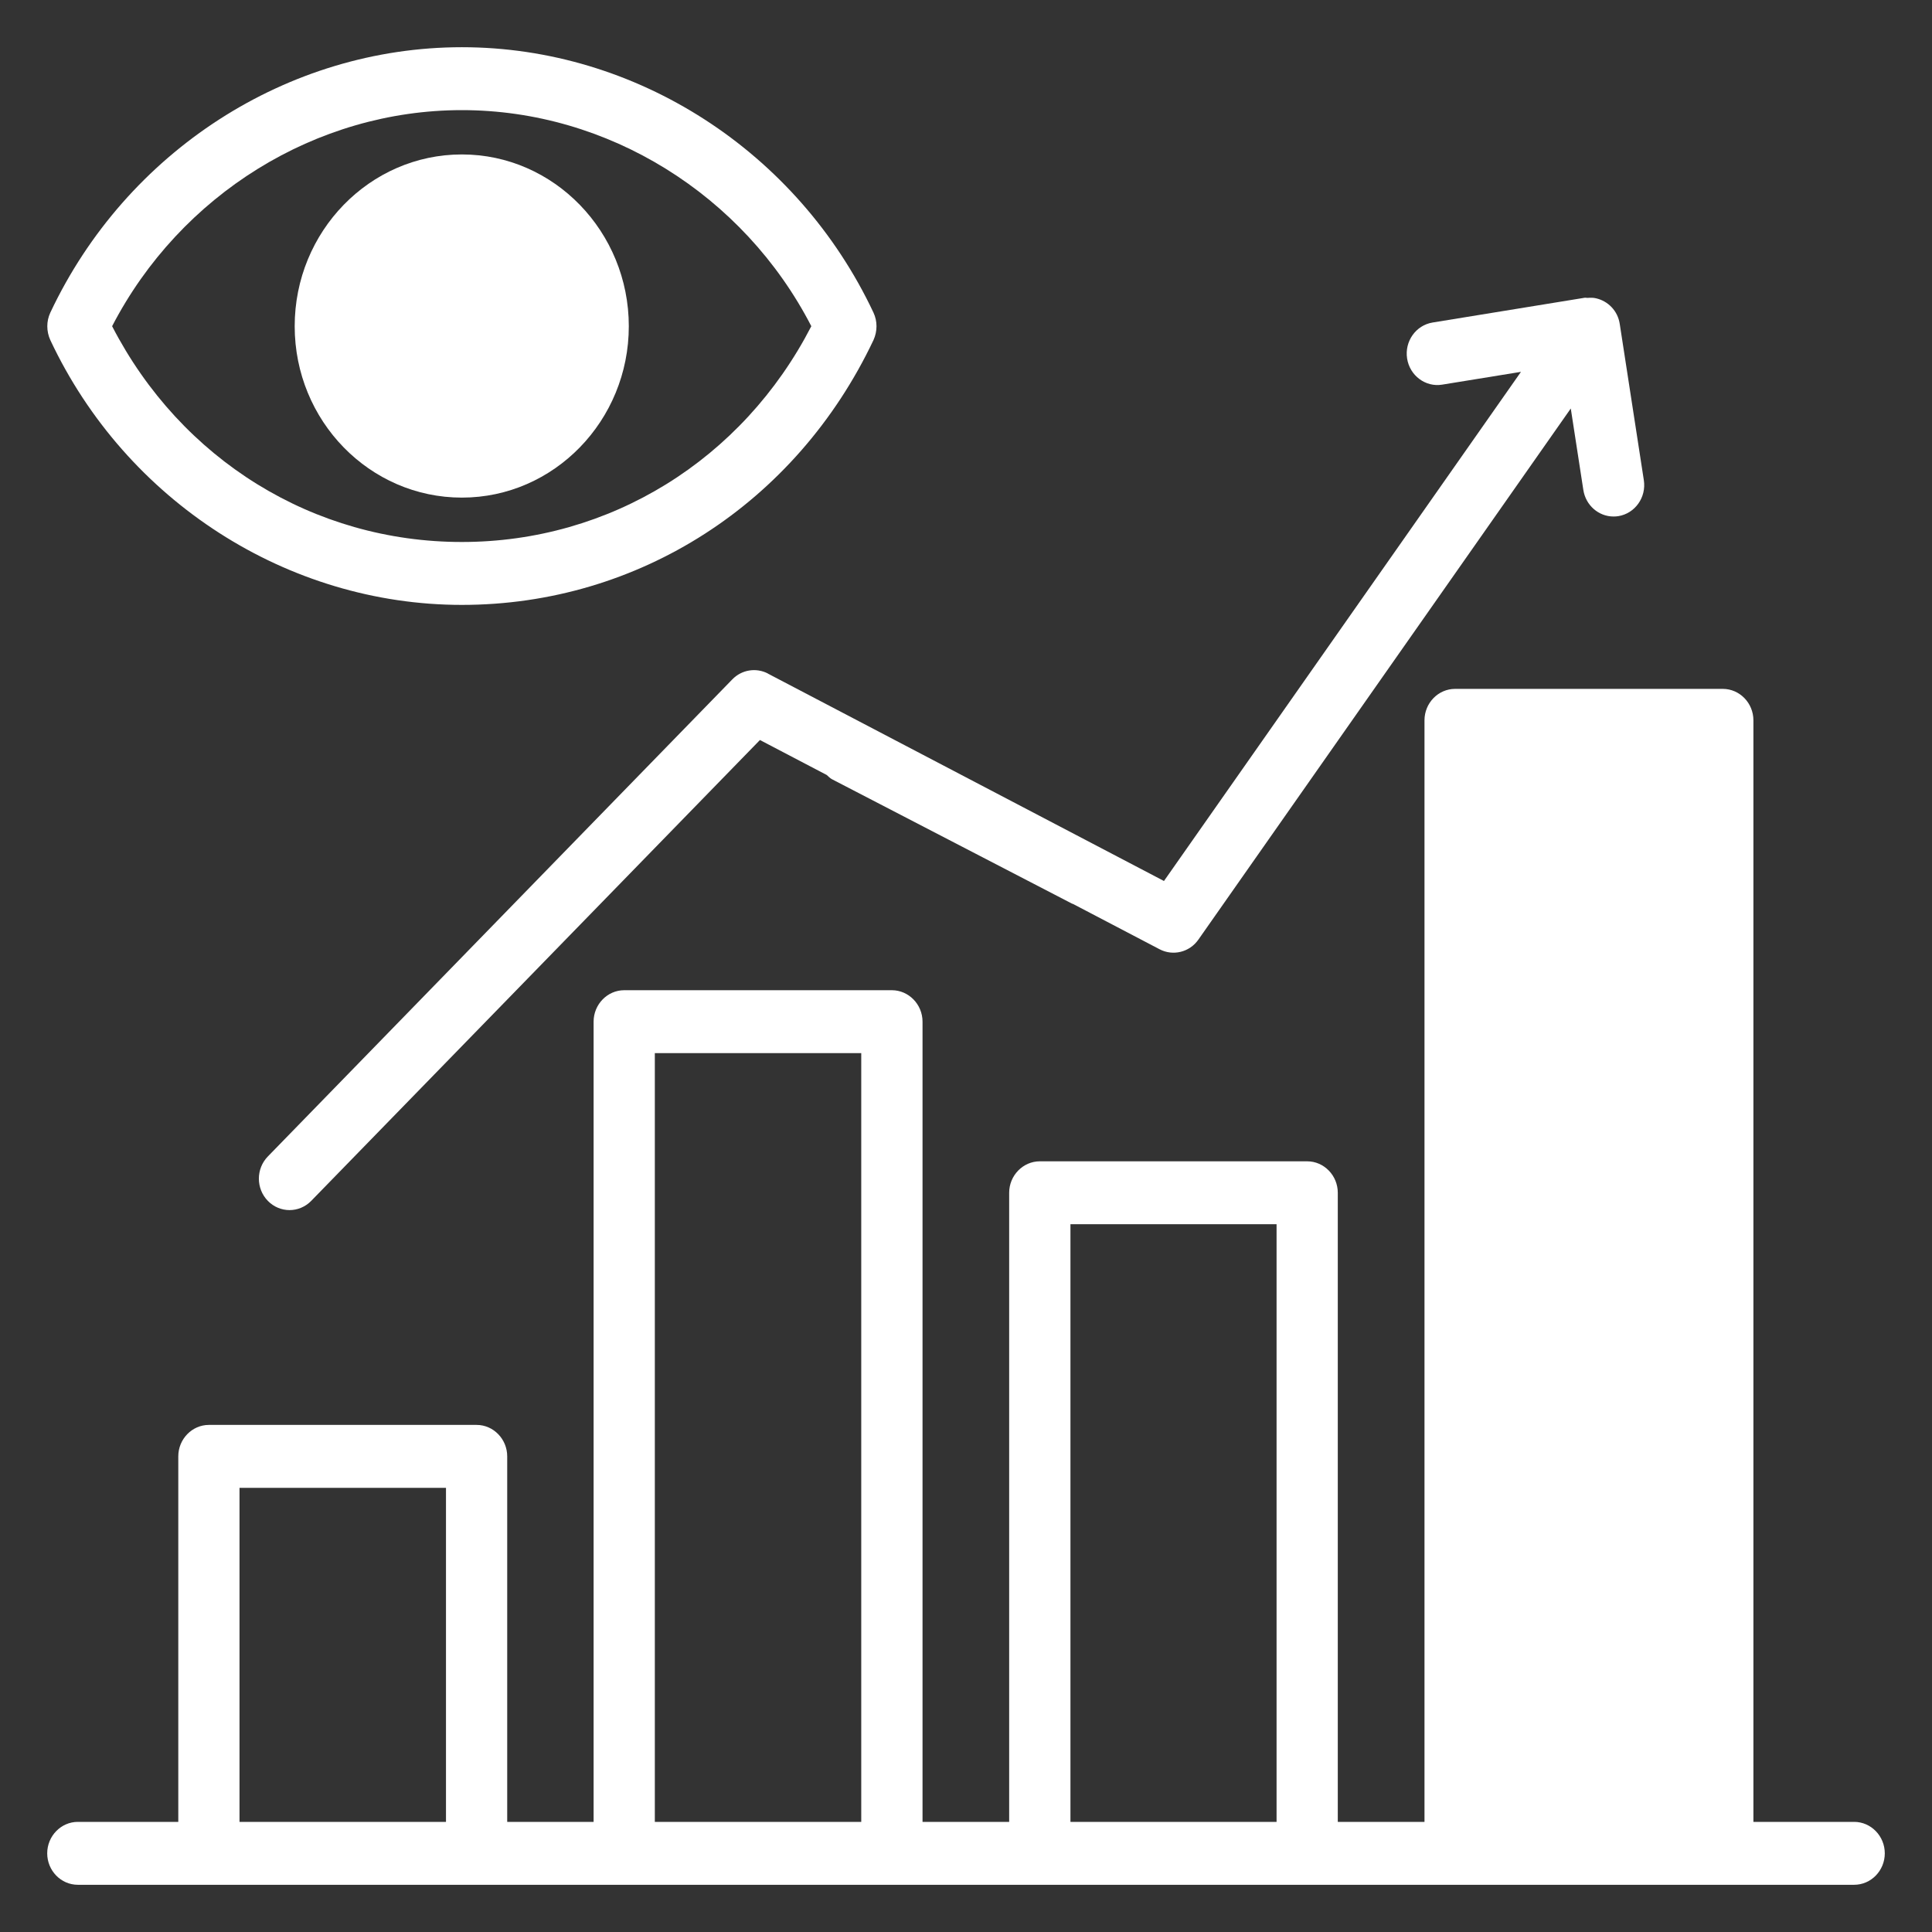
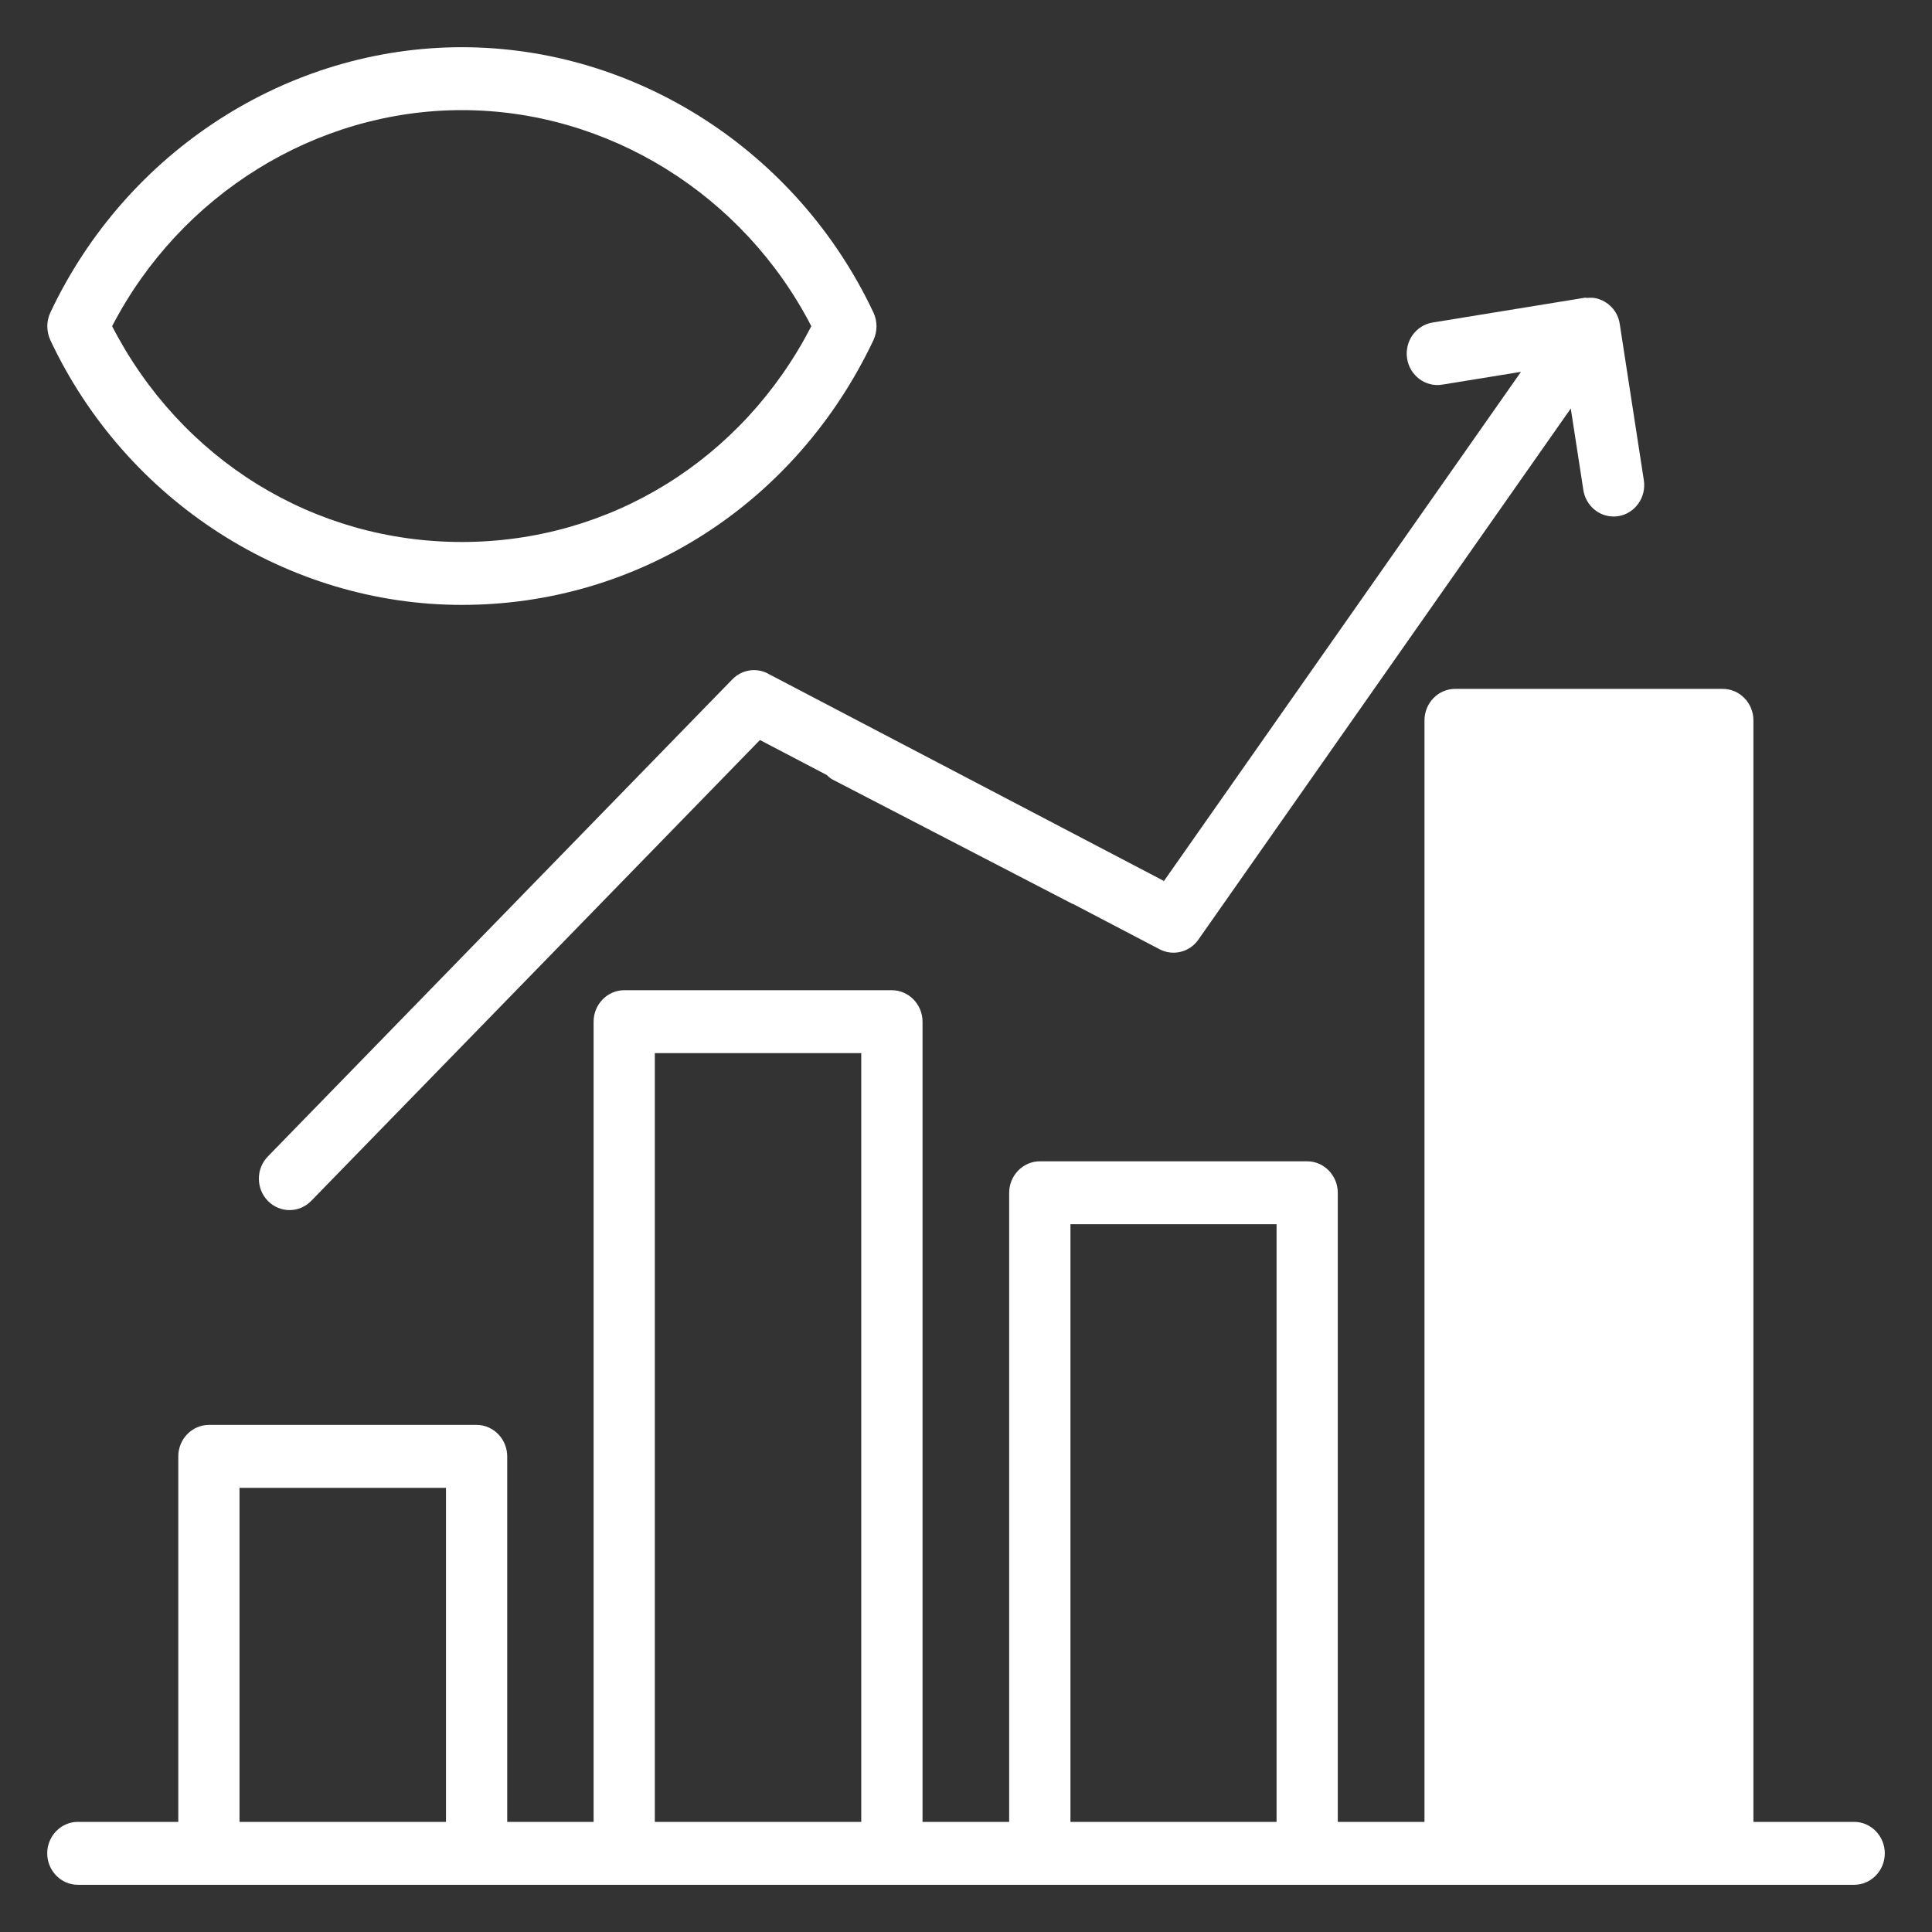
<svg xmlns="http://www.w3.org/2000/svg" width="32" height="32" viewBox="0 0 32 32" fill="none">
  <rect x="0" y="0" width="32" height="32" fill="#333333" stroke="none" />
  <path d="M30.711 30.176H29.042V11.931C29.042 11.644 28.814 11.41 28.535 11.41H24.101C23.822 11.41 23.594 11.644 23.594 11.931V30.176H22.158V19.756C22.158 19.47 21.93 19.235 21.651 19.235H17.223C16.944 19.235 16.715 19.47 16.715 19.756V30.176H15.28V16.922C15.28 16.636 15.051 16.401 14.772 16.401H10.339C10.06 16.401 9.832 16.636 9.832 16.922V30.176H8.401V24.122C8.401 23.836 8.173 23.601 7.894 23.601H3.46C3.181 23.601 2.953 23.836 2.953 24.122V30.176H1.289C1.01 30.176 0.782 30.411 0.782 30.697C0.782 30.984 1.01 31.218 1.289 31.218H30.711C30.99 31.218 31.218 30.984 31.218 30.697C31.218 30.411 30.99 30.176 30.711 30.176ZM3.967 30.176V24.643H7.387V30.176H3.967ZM10.846 30.176V17.443H14.265V30.176H10.846ZM17.73 30.176V20.277H21.144V30.176H17.73Z" fill="white" />
-   <path d="M12.72 11.156C12.523 11.054 12.286 11.092 12.13 11.252L4.437 19.154C4.238 19.358 4.238 19.687 4.437 19.891C4.536 19.992 4.666 20.043 4.795 20.043C4.925 20.043 5.055 19.992 5.154 19.891L12.587 12.257L13.693 12.836C13.722 12.86 13.746 12.889 13.781 12.907L17.75 14.964C17.758 14.969 17.767 14.97 17.776 14.974L19.207 15.723C19.429 15.839 19.703 15.772 19.849 15.563L26.017 6.766L26.225 8.115C26.265 8.372 26.48 8.555 26.725 8.555C26.752 8.555 26.779 8.553 26.805 8.549C27.082 8.504 27.271 8.237 27.227 7.953L26.828 5.365C26.795 5.147 26.633 4.986 26.436 4.941C26.388 4.929 26.34 4.931 26.293 4.934C26.277 4.935 26.263 4.929 26.247 4.932H26.244C26.239 4.934 26.234 4.934 26.228 4.935L23.728 5.342C23.451 5.387 23.262 5.654 23.306 5.938C23.35 6.222 23.612 6.416 23.886 6.371L25.192 6.159L19.279 14.592L12.719 11.157L12.72 11.156Z" fill="white" />
-   <path d="M7.65 2.558C6.123 2.558 4.881 3.835 4.881 5.403C4.881 6.971 6.123 8.242 7.65 8.242C9.177 8.242 10.415 6.966 10.415 5.403C10.415 3.84 9.177 2.558 7.65 2.558Z" fill="white" />
+   <path d="M12.72 11.156C12.523 11.054 12.286 11.092 12.13 11.252L4.437 19.154C4.238 19.358 4.238 19.687 4.437 19.891C4.536 19.992 4.666 20.043 4.795 20.043C4.925 20.043 5.055 19.992 5.154 19.891L12.587 12.257L13.693 12.836C13.722 12.86 13.746 12.889 13.781 12.907L17.75 14.964C17.758 14.969 17.767 14.97 17.776 14.974L19.207 15.723C19.429 15.839 19.703 15.772 19.849 15.563L26.017 6.766L26.225 8.115C26.265 8.372 26.48 8.555 26.725 8.555C26.752 8.555 26.779 8.553 26.805 8.549C27.082 8.504 27.271 8.237 27.227 7.953L26.828 5.365C26.795 5.147 26.633 4.986 26.436 4.941C26.388 4.929 26.34 4.931 26.293 4.934C26.277 4.935 26.263 4.929 26.247 4.932H26.244C26.239 4.934 26.234 4.934 26.228 4.935L23.728 5.342C23.451 5.387 23.262 5.654 23.306 5.938C23.35 6.222 23.612 6.416 23.886 6.371L25.192 6.159L19.279 14.592L12.719 11.157L12.72 11.156" fill="white" />
  <path d="M7.65 0.782C4.764 0.782 2.091 2.506 0.833 5.179C0.767 5.32 0.767 5.486 0.833 5.632C2.086 8.3 4.764 10.019 7.65 10.019C10.572 10.019 13.185 8.341 14.468 5.632C14.534 5.486 14.534 5.32 14.468 5.179C13.21 2.506 10.537 0.782 7.65 0.782ZM7.65 8.977C5.195 8.977 2.999 7.617 1.857 5.403C2.988 3.22 5.236 1.824 7.65 1.824C10.065 1.824 12.312 3.22 13.438 5.403C12.297 7.617 10.1 8.977 7.65 8.977Z" fill="white" />
</svg>